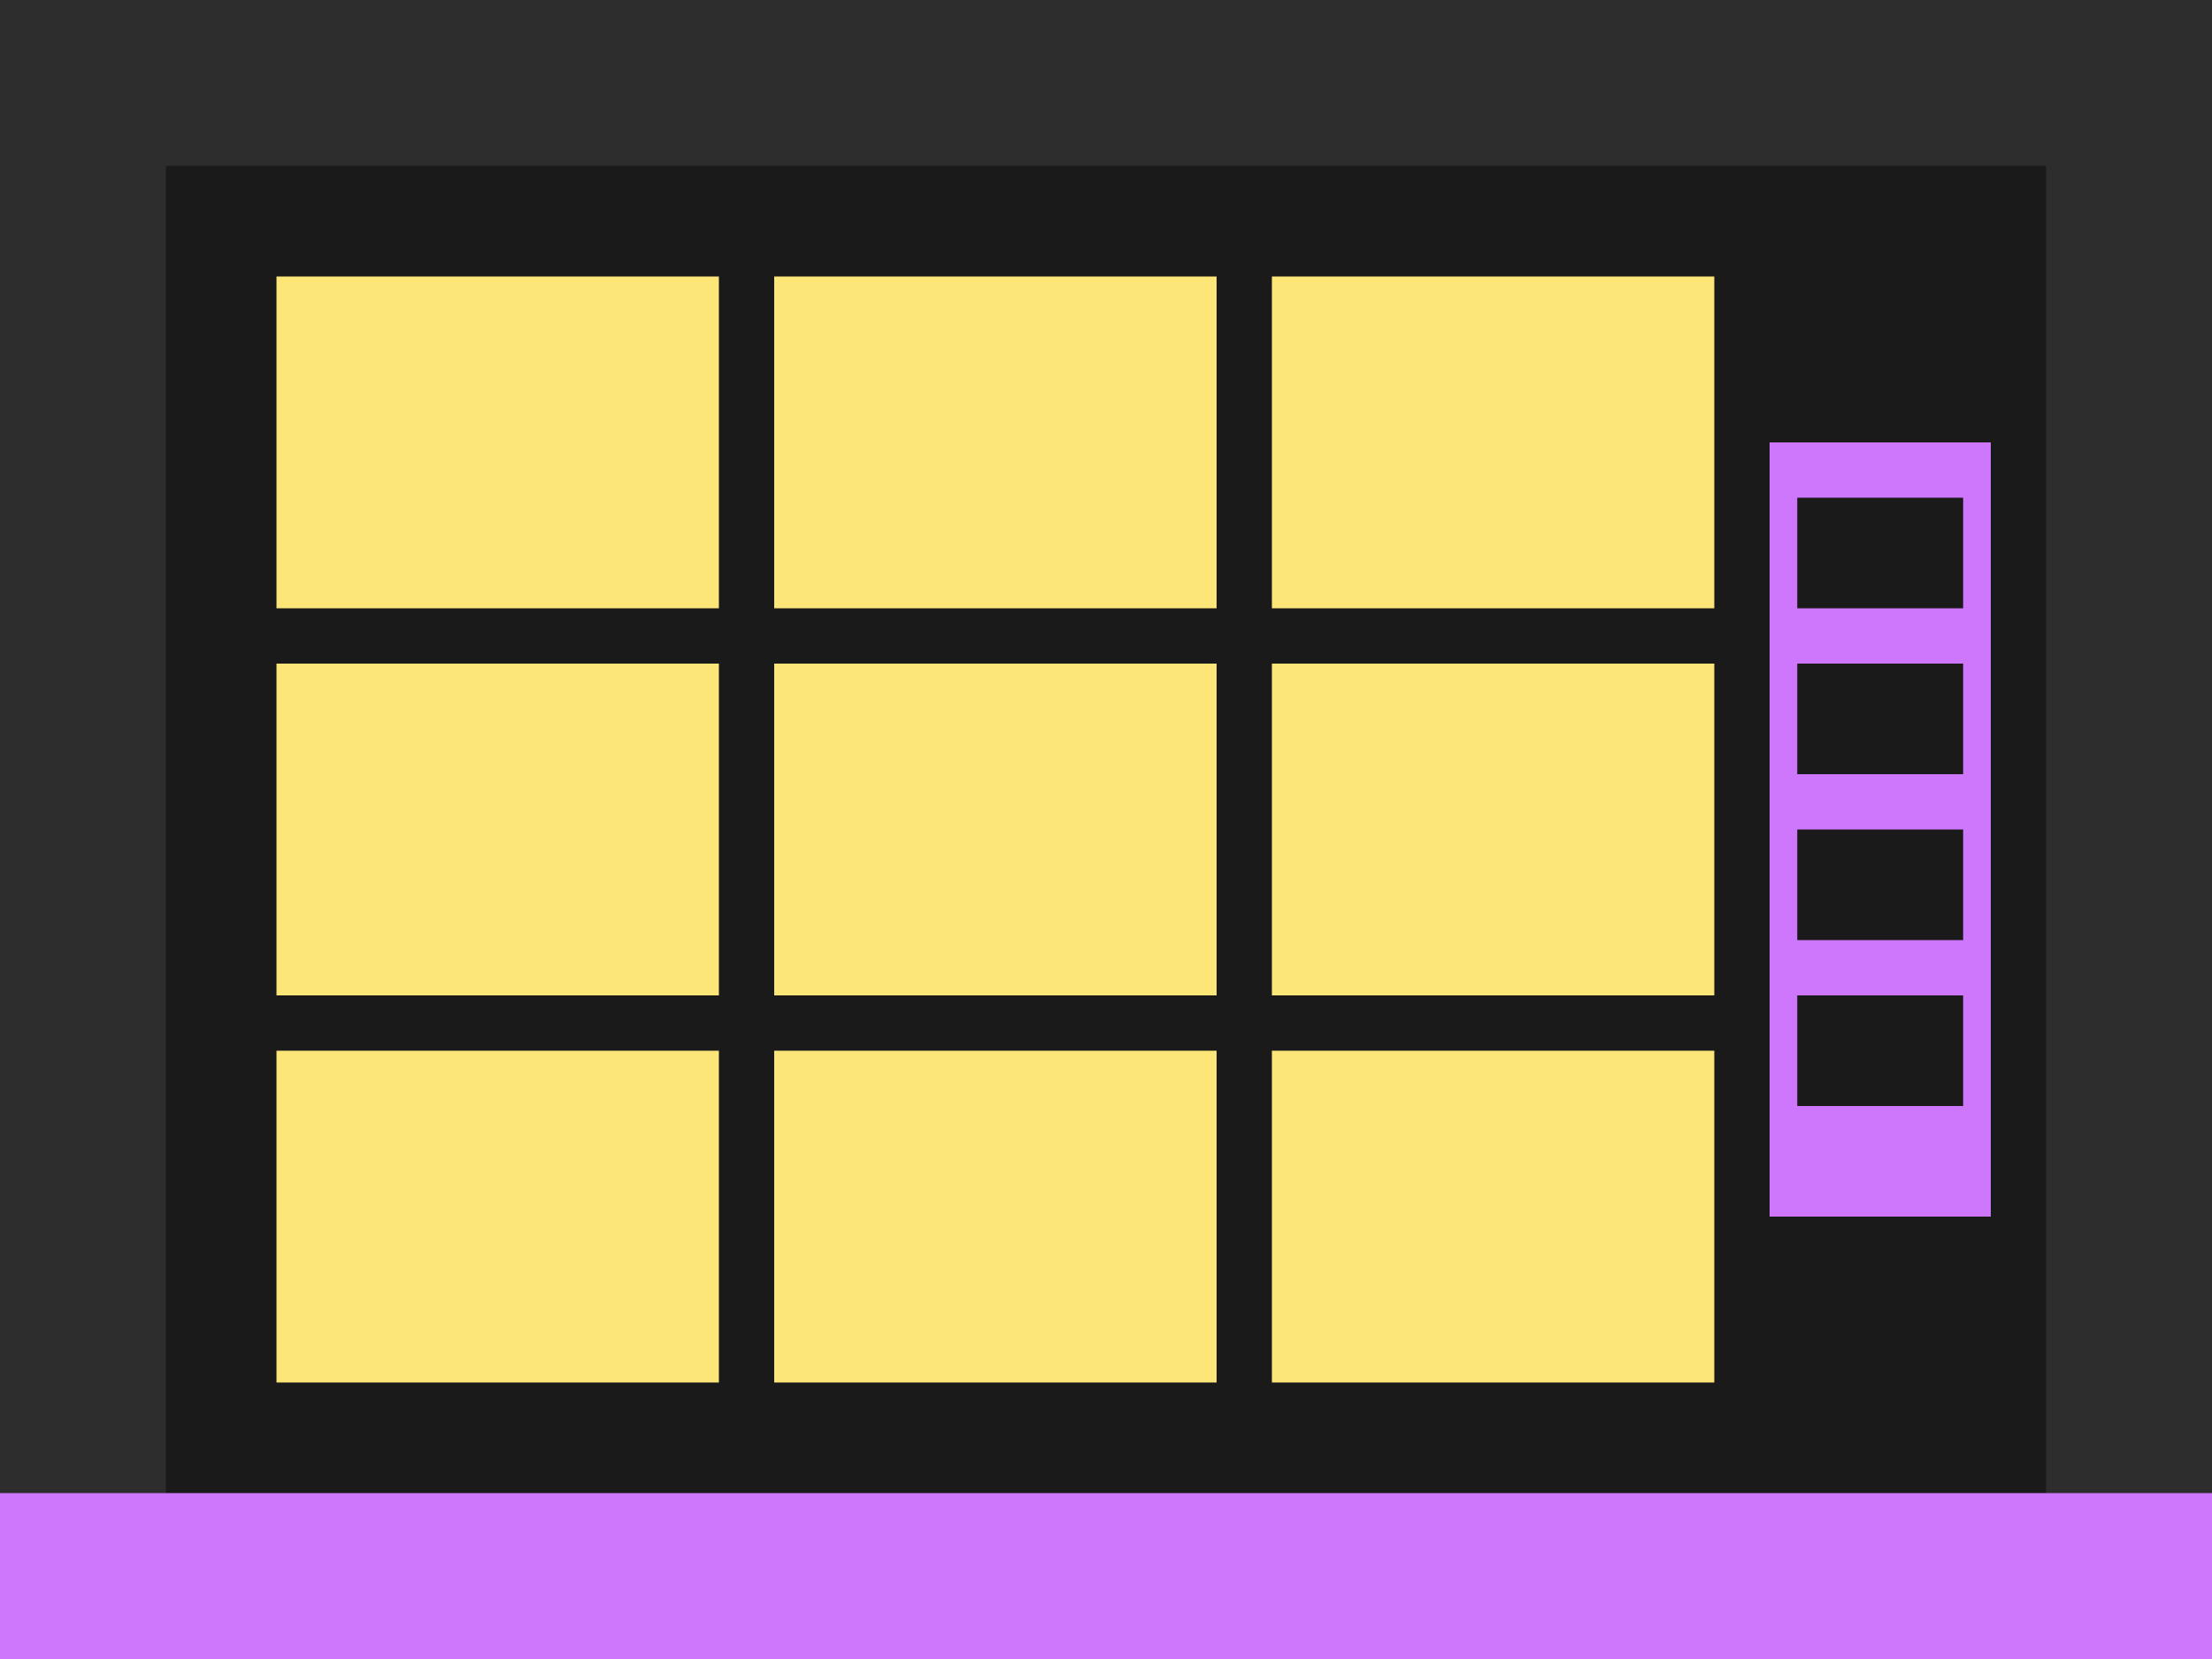
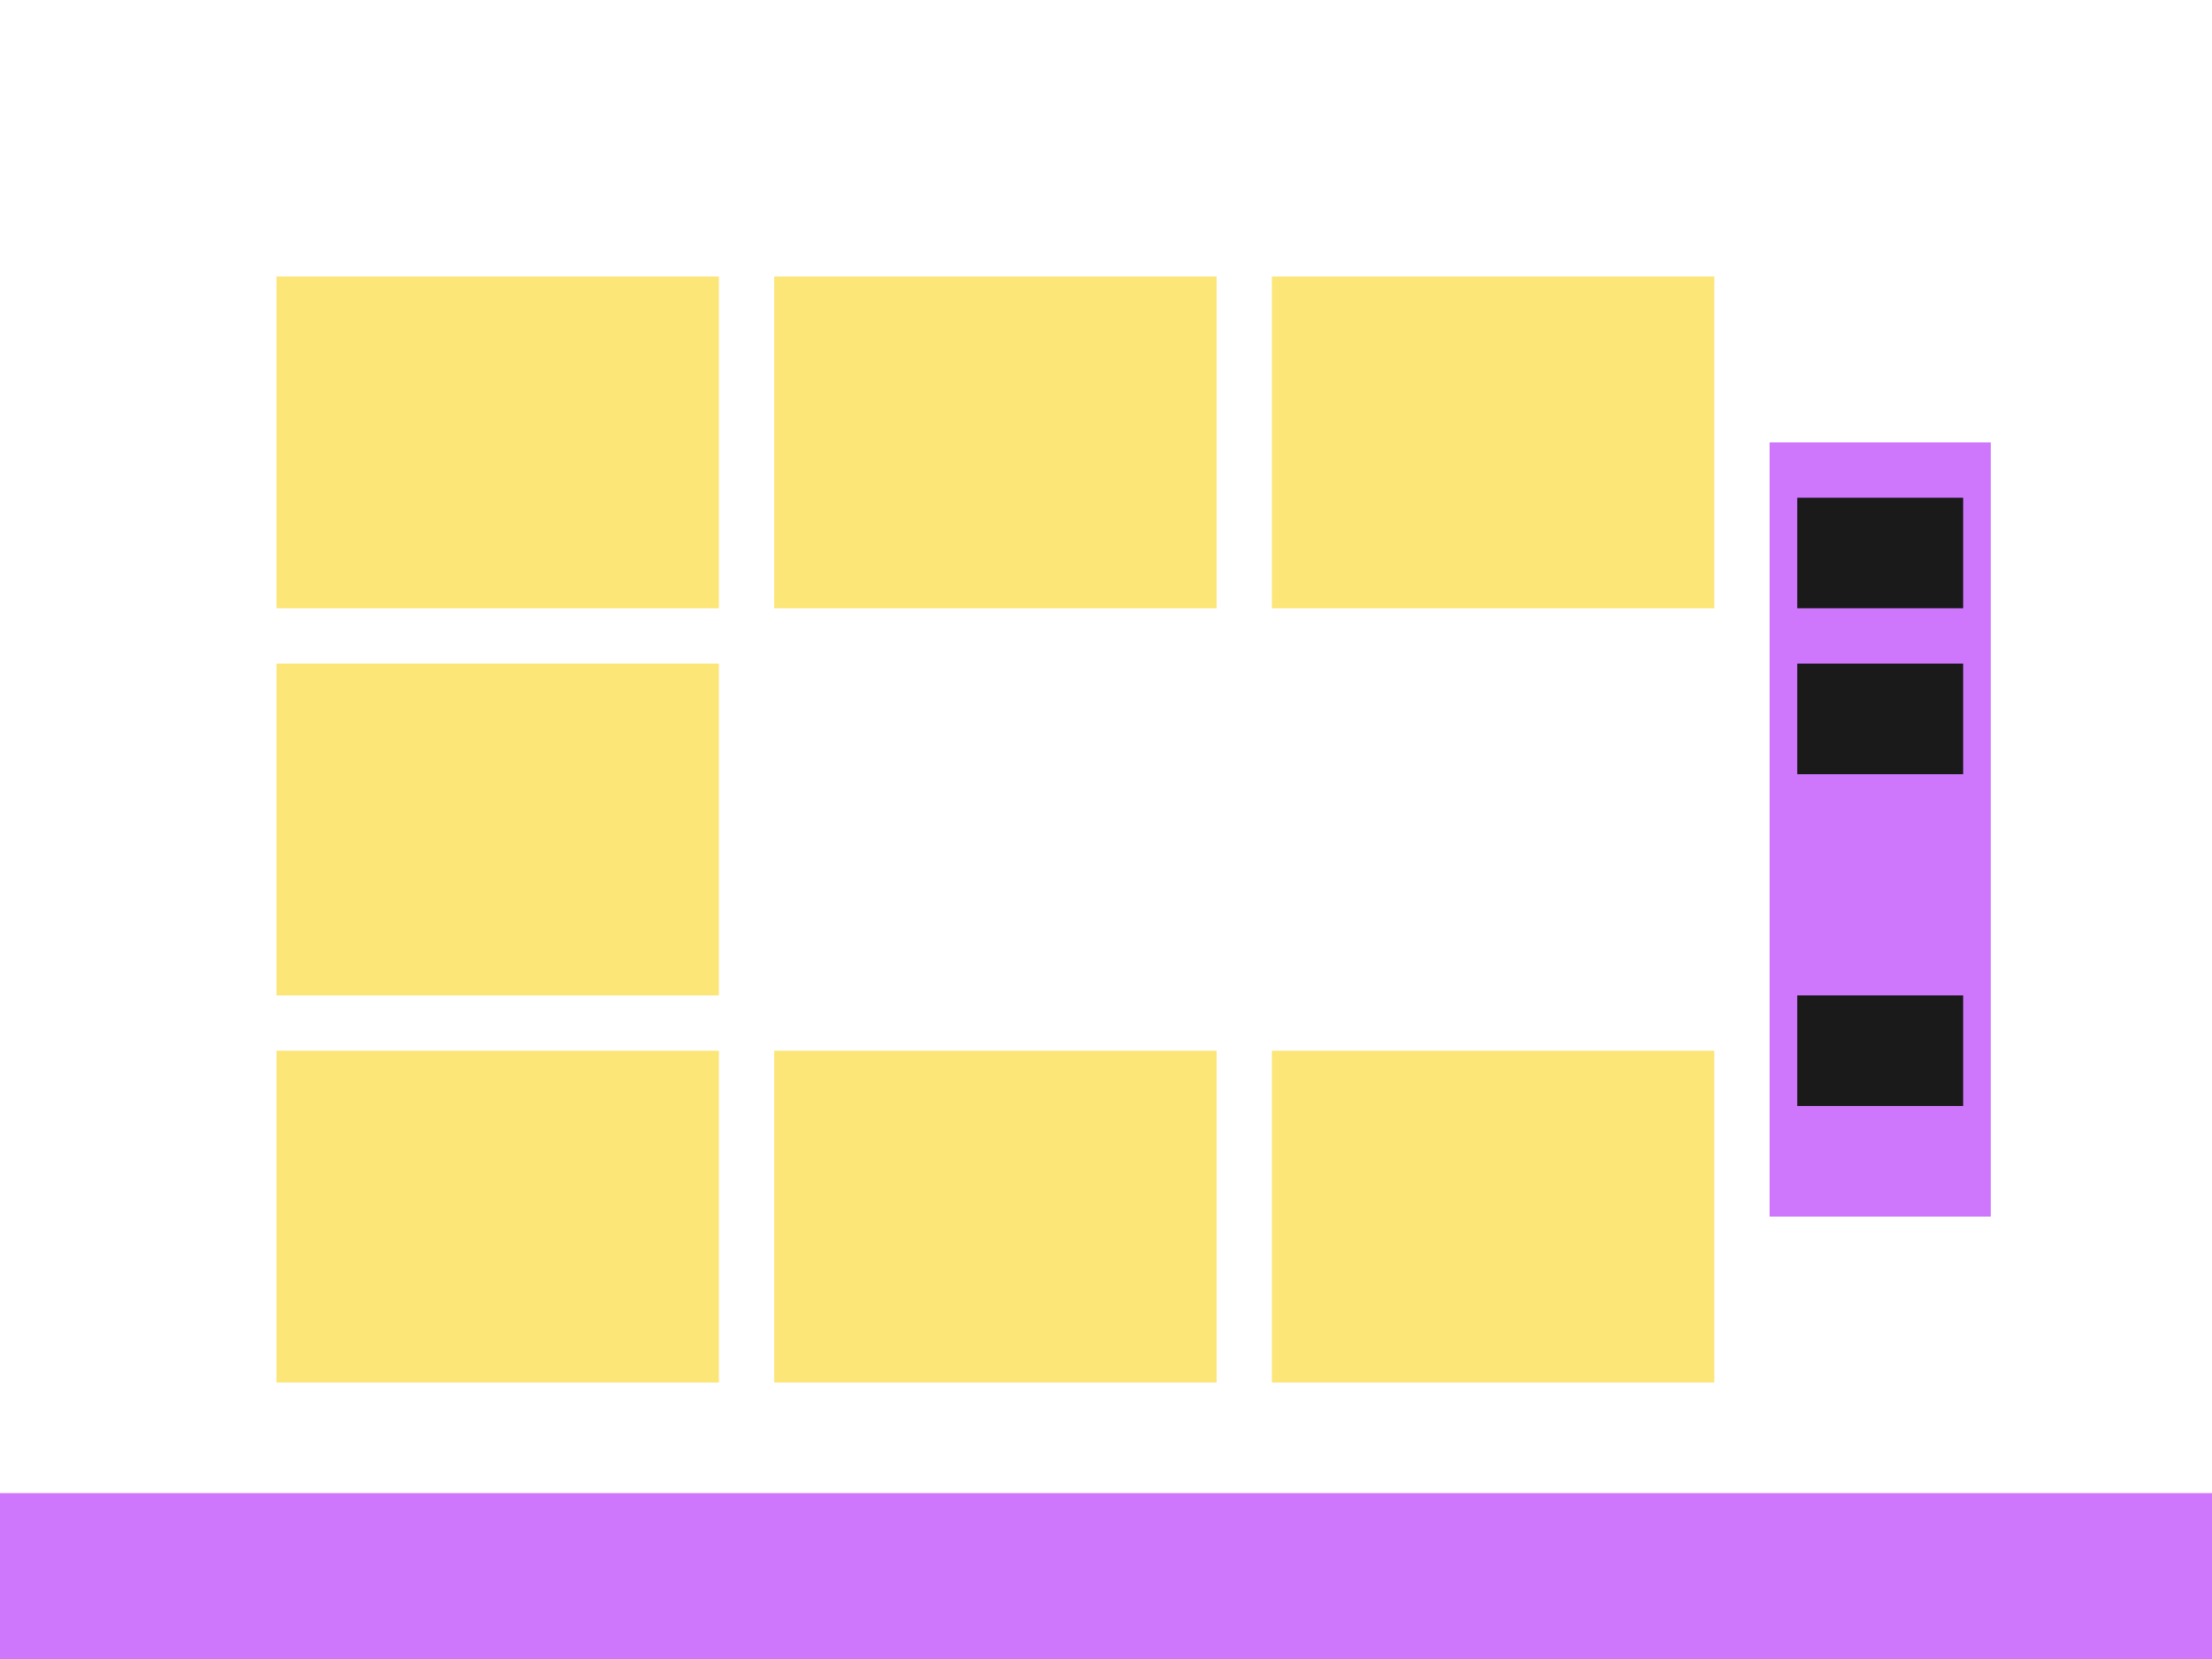
<svg xmlns="http://www.w3.org/2000/svg" width="400" height="300" viewBox="0 0 400 300" fill="none">
-   <rect width="400" height="300" fill="#2d2d2d" />
-   <rect x="30" y="30" width="340" height="240" fill="#1a1a1a" />
  <rect x="50" y="50" width="80" height="60" fill="#fce677" />
  <rect x="140" y="50" width="80" height="60" fill="#fce677" />
  <rect x="230" y="50" width="80" height="60" fill="#fce677" />
  <rect x="50" y="120" width="80" height="60" fill="#fce677" />
-   <rect x="140" y="120" width="80" height="60" fill="#fce677" />
-   <rect x="230" y="120" width="80" height="60" fill="#fce677" />
  <rect x="50" y="190" width="80" height="60" fill="#fce677" />
  <rect x="140" y="190" width="80" height="60" fill="#fce677" />
  <rect x="230" y="190" width="80" height="60" fill="#fce677" />
  <rect x="320" y="80" width="40" height="140" fill="#ce77fc" />
  <rect x="325" y="90" width="30" height="20" fill="#1a1a1a" />
  <rect x="325" y="120" width="30" height="20" fill="#1a1a1a" />
-   <rect x="325" y="150" width="30" height="20" fill="#1a1a1a" />
  <rect x="325" y="180" width="30" height="20" fill="#1a1a1a" />
  <rect x="0" y="270" width="400" height="30" fill="#ce77fc" />
</svg>